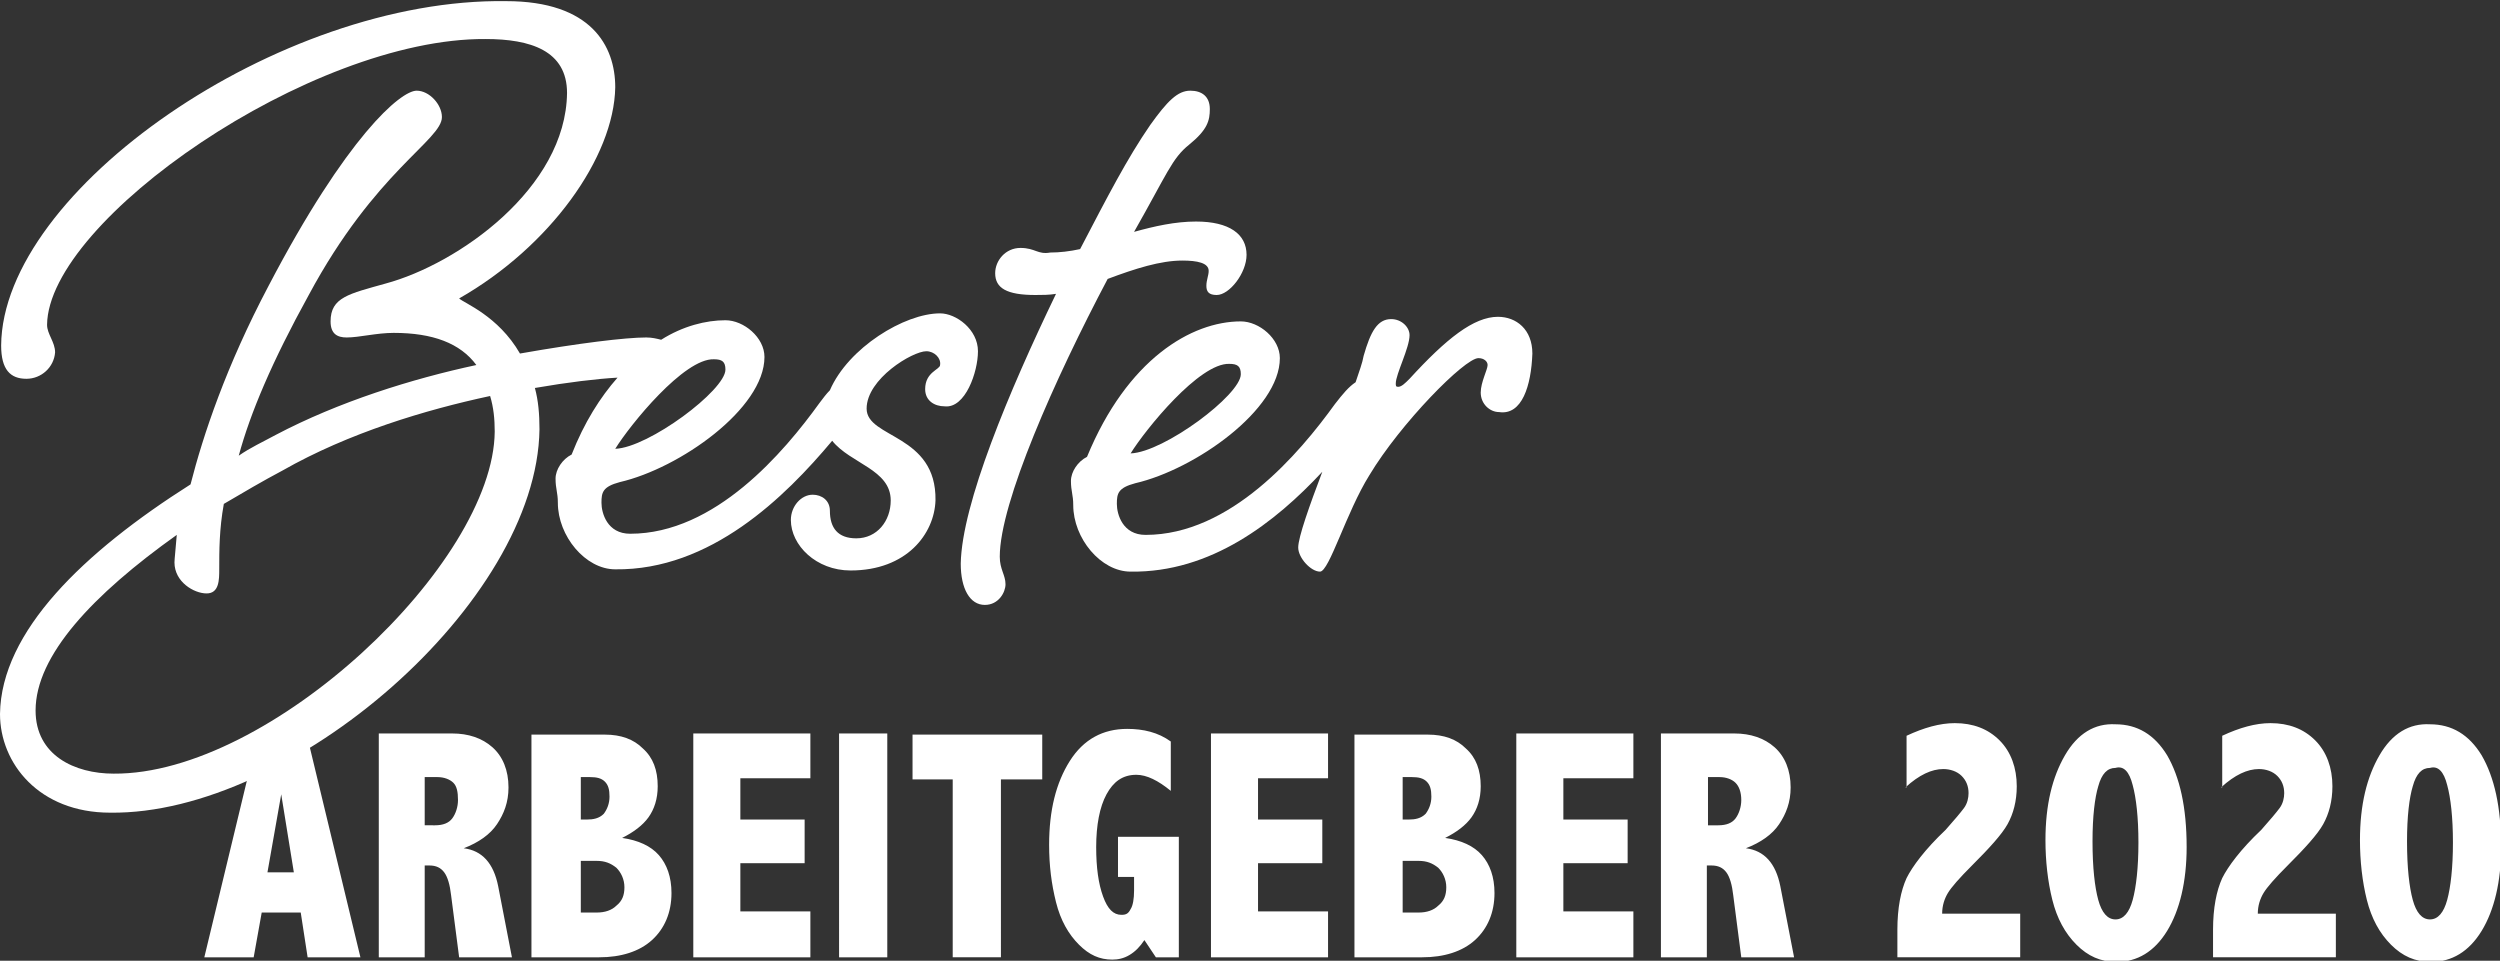
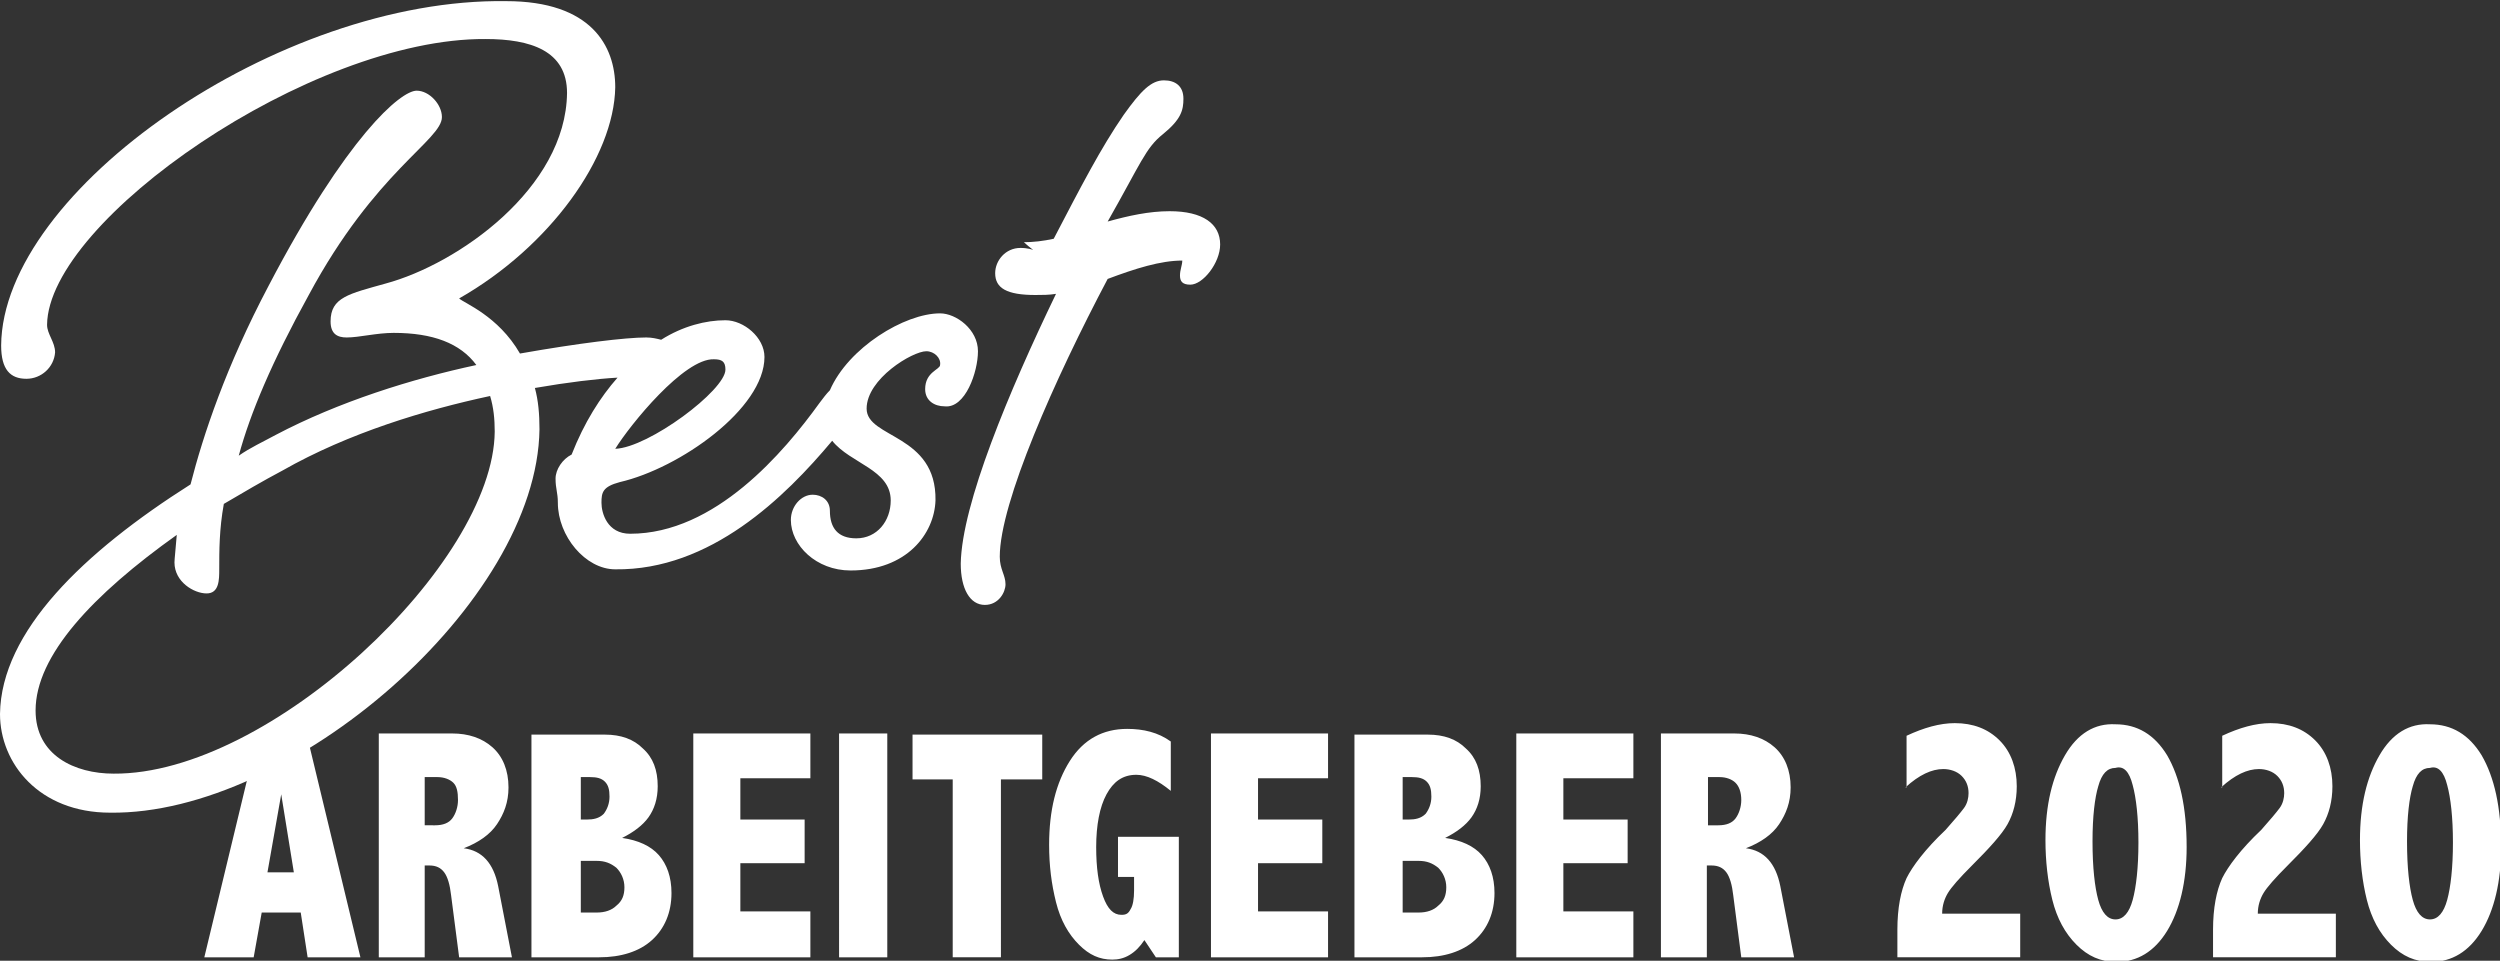
<svg xmlns="http://www.w3.org/2000/svg" version="1.1" id="Ebene_1" x="0px" y="0px" viewBox="0 0 217.8 83.7" style="enable-background:new 0 0 217.8 83.7;" xml:space="preserve">
  <rect x="0" y="0" width="217.8" height="83.7" fill="#333333" stroke="none" />
  <style type="text/css">
	.st0{fill:#FFFFFF;}
</style>
  <path class="st0" d="M213.2,68.4c0.3,1.1,0.5,2.8,0.5,5c0,2.2-0.2,3.9-0.5,5c-0.3,1.1-0.8,1.7-1.5,1.7c-0.7,0-1.2-0.6-1.5-1.7  c-0.3-1.1-0.5-2.8-0.5-5.1c0-2.2,0.2-3.8,0.5-4.8c0.3-1.1,0.8-1.6,1.5-1.6C212.4,66.7,212.9,67.2,213.2,68.4 M207.3,65.8  c-1.1,1.9-1.7,4.3-1.7,7.4c0,1.8,0.2,3.6,0.6,5.2c0.4,1.6,1.1,2.9,2.1,3.9c1,1,2.1,1.5,3.5,1.5c1.8,0,3.3-0.9,4.4-2.7  c1.1-1.8,1.7-4.3,1.7-7.3c0-3.5-0.6-6.1-1.7-8c-1.1-1.8-2.6-2.7-4.5-2.7C209.9,63,208.4,63.9,207.3,65.8 M193.5,68.6  c1.2-1.1,2.3-1.6,3.3-1.6c0.6,0,1.2,0.2,1.6,0.6c0.4,0.4,0.6,0.9,0.6,1.5c0,0.4-0.1,0.9-0.4,1.3c-0.3,0.4-0.8,1-1.6,1.9  c-1.8,1.7-2.9,3.2-3.4,4.2c-0.5,1.1-0.8,2.6-0.8,4.5v2.4h10.7v-3.8h-6.8c0-0.7,0.2-1.3,0.5-1.8c0.3-0.5,1-1.3,2.1-2.4  c1.5-1.5,2.6-2.7,3.1-3.6c0.5-0.9,0.8-2,0.8-3.3c0-1.6-0.5-3-1.5-4c-1-1-2.3-1.5-3.9-1.5c-1.3,0-2.7,0.4-4.2,1.1V68.6z M185.8,68.4  c0.3,1.1,0.5,2.8,0.5,5c0,2.2-0.2,3.9-0.5,5c-0.3,1.1-0.8,1.7-1.5,1.7c-0.7,0-1.2-0.6-1.5-1.7c-0.3-1.1-0.5-2.8-0.5-5.1  c0-2.2,0.2-3.8,0.5-4.8c0.3-1.1,0.8-1.6,1.5-1.6C185,66.7,185.5,67.2,185.8,68.4 M179.9,65.8c-1.1,1.9-1.7,4.3-1.7,7.4  c0,1.8,0.2,3.6,0.6,5.2c0.4,1.6,1.1,2.9,2.1,3.9c1,1,2.1,1.5,3.5,1.5c1.8,0,3.3-0.9,4.4-2.7c1.1-1.8,1.7-4.3,1.7-7.3  c0-3.5-0.6-6.1-1.7-8c-1.1-1.8-2.6-2.7-4.5-2.7C182.5,63,181,63.9,179.9,65.8 M166,68.6c1.2-1.1,2.3-1.6,3.3-1.6  c0.6,0,1.2,0.2,1.6,0.6c0.4,0.4,0.6,0.9,0.6,1.5c0,0.4-0.1,0.9-0.4,1.3c-0.3,0.4-0.8,1-1.6,1.9c-1.8,1.7-2.9,3.2-3.4,4.2  c-0.5,1.1-0.8,2.6-0.8,4.5v2.4h10.7v-3.8h-6.8c0-0.7,0.2-1.3,0.5-1.8c0.3-0.5,1-1.3,2.1-2.4c1.5-1.5,2.6-2.7,3.1-3.6  c0.5-0.9,0.8-2,0.8-3.3c0-1.6-0.5-3-1.5-4c-1-1-2.3-1.5-3.9-1.5c-1.3,0-2.7,0.4-4.2,1.1V68.6z M149.8,67.7c0.6,0,1.1,0.2,1.4,0.5  s0.5,0.8,0.5,1.5c0,0.6-0.2,1.2-0.5,1.6c-0.3,0.4-0.8,0.6-1.5,0.6h-0.9v-4.2H149.8z M144.5,83.4h4.2v-8h0.4c0.6,0,1,0.2,1.3,0.6  c0.3,0.4,0.5,1.1,0.6,2l0.7,5.4h4.6l-1.2-6.2c-0.4-2-1.4-3.1-3-3.3c1.3-0.5,2.3-1.2,2.9-2.1c0.6-0.9,1-1.9,1-3.2  c0-1.5-0.5-2.7-1.4-3.5s-2.1-1.2-3.5-1.2h-6.4V83.4z M132.1,83.4h10.2v-4h-6.1v-4.2h5.6v-3.8h-5.6v-3.6h6.1v-3.9h-10.2V83.4z   M123.6,75c0.7,0,1.2,0.2,1.7,0.6c0.4,0.4,0.7,1,0.7,1.7c0,0.7-0.2,1.2-0.7,1.6c-0.4,0.4-1,0.6-1.7,0.6h-1.4V75H123.6z M123,67.7  c0.6,0,1,0.1,1.3,0.4c0.3,0.3,0.4,0.7,0.4,1.3c0,0.6-0.2,1.1-0.5,1.5c-0.4,0.4-0.9,0.5-1.5,0.5h-0.5v-3.7H123z M118.1,83.4h5.8  c1.9,0,3.5-0.5,4.6-1.5c1.1-1,1.7-2.4,1.7-4.1c0-1.4-0.4-2.5-1.1-3.3c-0.7-0.8-1.8-1.3-3.2-1.5c1-0.5,1.8-1.1,2.3-1.8  c0.5-0.7,0.8-1.6,0.8-2.7c0-1.4-0.4-2.5-1.3-3.3c-0.8-0.8-1.9-1.2-3.3-1.2h-6.4V83.4z M105.5,83.4h10.2v-4h-6.1v-4.2h5.6v-3.8h-5.6  v-3.6h6.1v-3.9h-10.2V83.4z M100.7,83.4h2V72.9h-5.3v3.5h1.4v1.2c0,0.7-0.1,1.3-0.3,1.6c-0.2,0.4-0.4,0.5-0.8,0.5  c-0.7,0-1.2-0.5-1.6-1.6c-0.4-1.1-0.6-2.5-0.6-4.3c0-1.9,0.3-3.5,0.9-4.6s1.4-1.7,2.6-1.7c0.9,0,1.9,0.5,3,1.4v-4.3  c-1.1-0.8-2.4-1.1-3.8-1.1c-2.1,0-3.8,0.9-5,2.8c-1.2,1.9-1.8,4.3-1.8,7.3c0,1.8,0.2,3.4,0.6,5c0.4,1.6,1.1,2.8,2,3.7  c0.9,0.9,1.8,1.3,2.9,1.3c0.5,0,1-0.1,1.5-0.4c0.5-0.3,0.9-0.7,1.3-1.3L100.7,83.4z M79.5,67.9h3.5v15.5h4.2V67.9h3.6v-3.9H79.5  V67.9z M73.1,83.4h4.2V63.9h-4.2V83.4z M60.4,83.4h10.2v-4h-6.1v-4.2h5.6v-3.8h-5.6v-3.6h6.1v-3.9H60.4V83.4z M52,75  c0.7,0,1.2,0.2,1.7,0.6c0.4,0.4,0.7,1,0.7,1.7c0,0.7-0.2,1.2-0.7,1.6c-0.4,0.4-1,0.6-1.7,0.6h-1.4V75H52z M51.4,67.7  c0.6,0,1,0.1,1.3,0.4c0.3,0.3,0.4,0.7,0.4,1.3c0,0.6-0.2,1.1-0.5,1.5c-0.4,0.4-0.9,0.5-1.5,0.5h-0.5v-3.7H51.4z M46.4,83.4h5.8  c1.9,0,3.5-0.5,4.6-1.5c1.1-1,1.7-2.4,1.7-4.1c0-1.4-0.4-2.5-1.1-3.3c-0.7-0.8-1.8-1.3-3.2-1.5c1-0.5,1.8-1.1,2.3-1.8  c0.5-0.7,0.8-1.6,0.8-2.7c0-1.4-0.4-2.5-1.3-3.3c-0.8-0.8-1.9-1.2-3.3-1.2h-6.4V83.4z M38.1,67.7c0.6,0,1.1,0.2,1.4,0.5  c0.3,0.3,0.4,0.8,0.4,1.5c0,0.6-0.2,1.2-0.5,1.6c-0.3,0.4-0.8,0.6-1.5,0.6H37v-4.2H38.1z M32.8,83.4H37v-8h0.4c0.6,0,1,0.2,1.3,0.6  s0.5,1.1,0.6,2l0.7,5.4h4.6l-1.2-6.2c-0.4-2-1.4-3.1-3-3.3c1.3-0.5,2.3-1.2,2.9-2.1c0.6-0.9,1-1.9,1-3.2c0-1.5-0.5-2.7-1.4-3.5  s-2.1-1.2-3.5-1.2h-6.4V83.4z M25.6,76h-2.3l1.2-6.8L25.6,76z M17.8,83.4h4.3l0.7-3.9h3.4l0.6,3.9h4.6l-4.7-19.5h-4.2L17.8,83.4z" />
  <g>
    <path class="st0" d="M53.6,39.1c1.3-2.1,6-7.9,8.6-7.8c0.7,0,1,0.2,1,0.9C63.2,34,56.5,39,53.6,39.1 M43.1,37.6   C43,49.1,23.5,67.5,9.9,67.4c-3.4,0-6.8-1.6-6.8-5.5c0-4.8,5-10.1,12.3-15.3c-0.1,1.3-0.2,2.1-0.2,2.4c0,1.7,1.7,2.7,2.8,2.7   c1.1,0,1.1-1.2,1.1-2.1c0-1.6,0-3.5,0.4-5.7c1.7-1,3.4-2,5.1-2.9c5.8-3.3,12.5-5.3,18.1-6.5C43,35.5,43.1,36.5,43.1,37.6    M85.2,30.6c0-1.9-1.9-3.3-3.3-3.3c-3.1,0-8,3-9.6,6.7c-0.3,0.3-0.6,0.7-0.9,1.1c-3.1,4.3-9.1,11.4-16.5,11.4c-2,0-2.5-1.8-2.5-2.7   c0-0.9,0.1-1.4,1.6-1.8c5.2-1.2,12.6-6.4,12.6-10.9c0-1.7-1.8-3.2-3.4-3.2c-1.7,0-3.7,0.5-5.6,1.7c-0.4-0.1-0.8-0.2-1.3-0.2   c-1.8,0-5.9,0.5-11,1.4c-1.9-3.3-4.9-4.4-5.3-4.8c7.9-4.5,13.5-12.3,13.6-18.4c0-3.6-2.1-7.5-9.5-7.5C24.3-0.2,0.2,16.6,0.1,30.1   c0,2.1,0.8,2.9,2.2,2.9c1.3,0,2.4-1,2.5-2.3c0-0.9-0.7-1.6-0.7-2.4c0.1-9.1,23-25,38.2-24.9c3.9,0,7.1,1,7.1,4.7   c-0.1,8.3-9.5,14.9-15.8,16.6c-3.2,0.9-4.8,1.2-4.8,3.3c0,1.1,0.6,1.4,1.4,1.4c1.1,0,2.6-0.4,4.1-0.4c3.4,0,5.8,0.9,7.2,2.8   C35.9,33,29.5,35,24,37.9c-1.1,0.6-2.2,1.1-3.2,1.8c1-3.7,2.9-8.2,6.1-14c5.8-10.8,11.6-13.5,11.6-15.5c0-1.1-1.1-2.3-2.2-2.3   c-1.4,0-6.1,4-12.9,17c-3.7,7-5.7,13-6.8,17.3C7.3,48.1,0.1,55,0,62.2c0,4.3,3.4,8.6,9.6,8.6C25.4,71,46.8,52.5,47,37.4   c0-1.3-0.1-2.5-0.4-3.6c2.9-0.5,5.4-0.8,7.2-0.9c-1.5,1.7-2.9,3.9-4,6.7c-0.8,0.4-1.4,1.3-1.4,2.1c0,0.9,0.2,1.2,0.2,2.1   c0,2.9,2.4,5.8,5,5.8c8.3,0.1,14.8-6.3,18.9-11.2c1.6,2,5.1,2.5,5.1,5.2c0,1.8-1.2,3.3-3,3.3c-1.6,0-2.3-0.9-2.3-2.4   c0-0.9-0.7-1.4-1.5-1.4c-1,0-1.9,1-1.9,2.2c0,2.2,2.2,4.4,5.2,4.4c4.9,0,7.3-3.2,7.4-6.1c0.1-5.8-6-5.4-6-8c0-2.6,4-5,5.2-5   c0.7,0,1.3,0.6,1.2,1.2c0,0.4-1.3,0.6-1.3,2.1c0,1,0.8,1.5,1.7,1.5C84.1,35.6,85.2,32.4,85.2,30.6" />
-     <path class="st0" d="M88.9,21.6c-1.3,0-2.2,1.1-2.2,2.2c0,1.3,1,1.9,3.5,1.9c0.6,0,1.2,0,1.8-0.1c-4.1,8.5-8.2,18.3-8.3,23.5   c0,2.2,0.8,3.6,2.1,3.6c1.2,0,1.8-1.1,1.8-1.8c0-0.8-0.5-1.3-0.5-2.4c0-4.7,4.8-15.5,9.4-24.2c2.4-0.9,4.6-1.6,6.5-1.6   c1.3,0,2.3,0.2,2.3,0.9c0,0.4-0.2,0.8-0.2,1.3c0,0.5,0.2,0.8,0.9,0.8c1.1,0,2.6-1.9,2.6-3.5c0-1.8-1.5-2.9-4.4-2.9   c-1.8,0-3.6,0.4-5.4,0.9c2.9-5.1,3.3-6.4,4.8-7.6c1.6-1.3,1.8-2.1,1.8-3.1c0-1.1-0.7-1.6-1.7-1.6c-1.1,0-2,0.9-3.5,3   c-2,2.9-3.7,6.2-6.1,10.8c-0.9,0.2-1.8,0.3-2.6,0.3C90.4,22.2,90.2,21.6,88.9,21.6" />
-     <path class="st0" d="M98.5,39.5c1.3-2.1,6-7.9,8.6-7.8c0.7,0,1,0.2,1,0.9C108.1,34.4,101.4,39.4,98.5,39.5 M133.5,30.8   c0-2.1-1.4-3.2-3-3.2c-2.1,0-4.5,1.9-7.7,5.4c-0.4,0.4-0.7,0.7-1,0.7c-0.2,0-0.2-0.1-0.2-0.3c0-0.8,1.2-3.1,1.2-4.2   c0-0.7-0.7-1.4-1.6-1.4c-1.2,0-1.8,1.1-2.4,3.2c-0.1,0.6-0.4,1.4-0.7,2.3c-0.6,0.4-1.1,1-1.8,1.9c-3.1,4.3-9.1,11.4-16.5,11.4   c-2,0-2.5-1.8-2.5-2.7c0-0.9,0.1-1.4,1.6-1.8c5.2-1.2,12.6-6.4,12.6-10.9c0-1.7-1.8-3.2-3.4-3.2c-4.3,0-9.9,3.3-13.4,11.8   c-0.8,0.4-1.4,1.3-1.4,2.1c0,0.9,0.2,1.2,0.2,2.1c0,2.9,2.4,5.8,5,5.8c7,0.1,12.6-4.3,16.7-8.7c-1.1,2.9-2.1,5.7-2.1,6.6   c0,0.9,1.1,2.1,1.9,2.1c0.8,0,2.3-5.2,4.3-8.4c2.7-4.5,8.3-10.2,9.5-10.2c0.5,0,0.8,0.3,0.8,0.6c0,0.4-0.6,1.5-0.6,2.4   c0,1,0.8,1.7,1.6,1.7C132.6,36.2,133.4,33.6,133.5,30.8" />
+     <path class="st0" d="M88.9,21.6c-1.3,0-2.2,1.1-2.2,2.2c0,1.3,1,1.9,3.5,1.9c0.6,0,1.2,0,1.8-0.1c-4.1,8.5-8.2,18.3-8.3,23.5   c0,2.2,0.8,3.6,2.1,3.6c1.2,0,1.8-1.1,1.8-1.8c0-0.8-0.5-1.3-0.5-2.4c0-4.7,4.8-15.5,9.4-24.2c2.4-0.9,4.6-1.6,6.5-1.6   c0,0.4-0.2,0.8-0.2,1.3c0,0.5,0.2,0.8,0.9,0.8c1.1,0,2.6-1.9,2.6-3.5c0-1.8-1.5-2.9-4.4-2.9   c-1.8,0-3.6,0.4-5.4,0.9c2.9-5.1,3.3-6.4,4.8-7.6c1.6-1.3,1.8-2.1,1.8-3.1c0-1.1-0.7-1.6-1.7-1.6c-1.1,0-2,0.9-3.5,3   c-2,2.9-3.7,6.2-6.1,10.8c-0.9,0.2-1.8,0.3-2.6,0.3C90.4,22.2,90.2,21.6,88.9,21.6" />
  </g>
</svg>